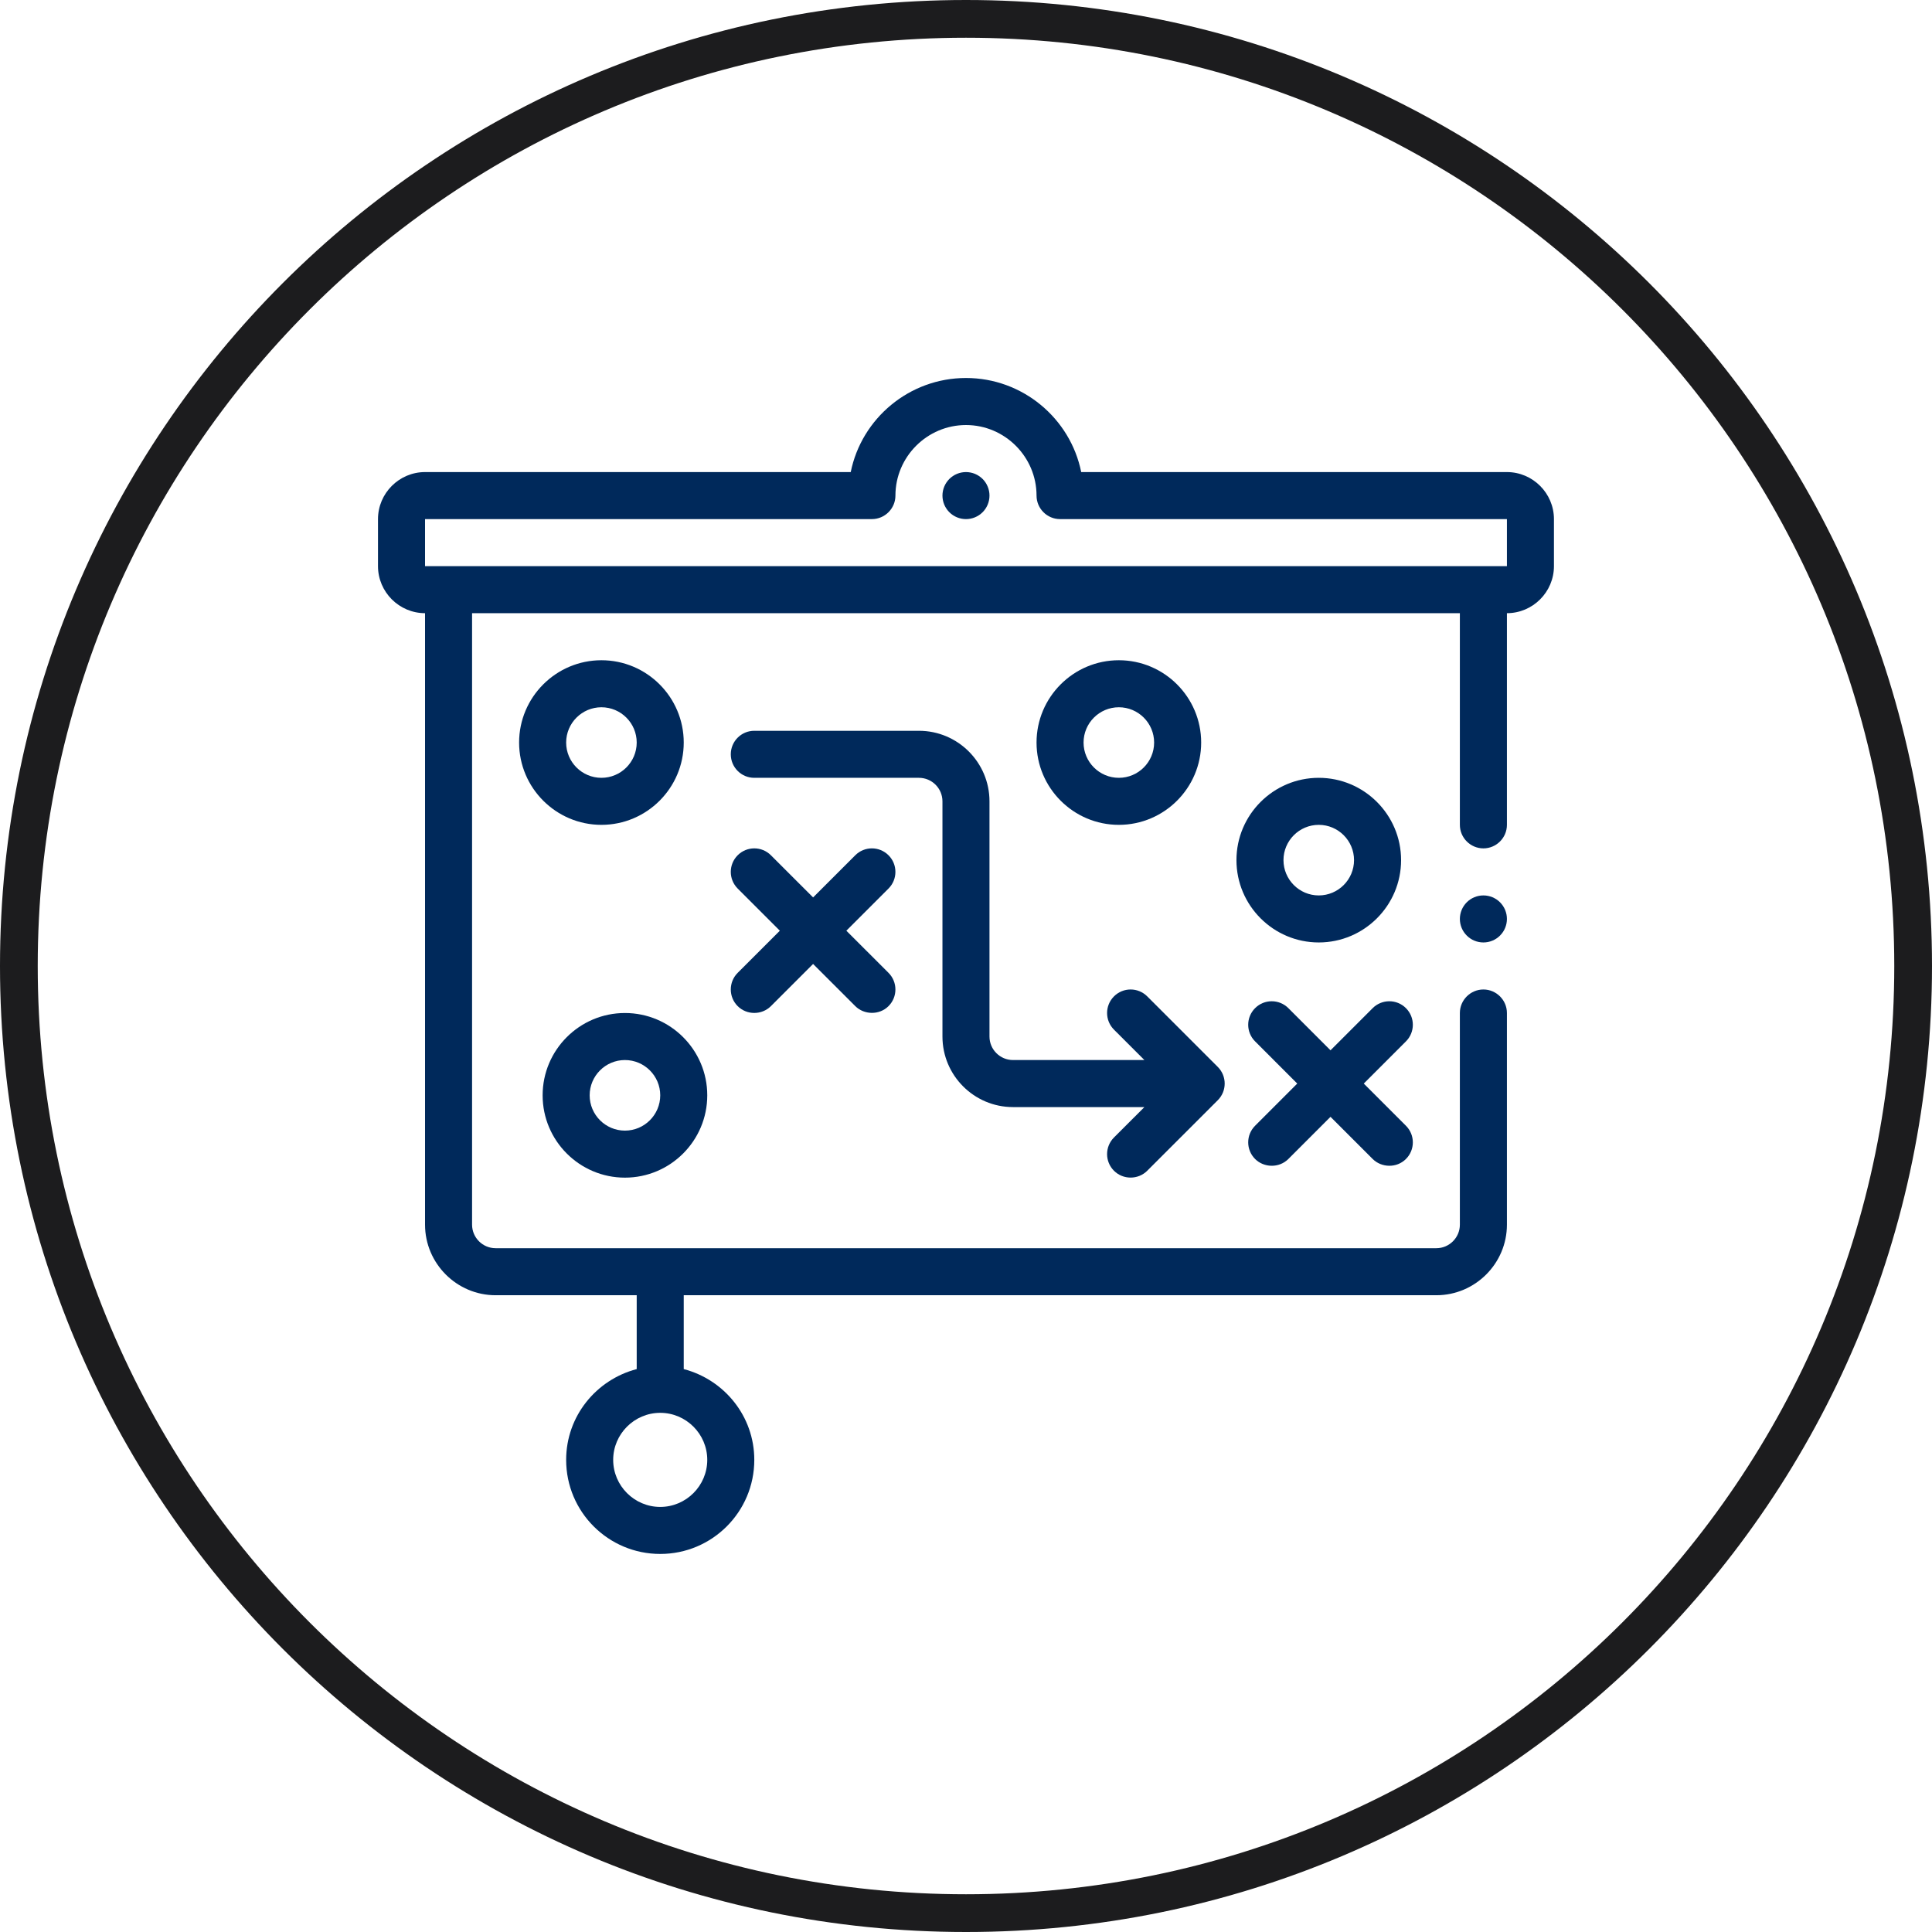
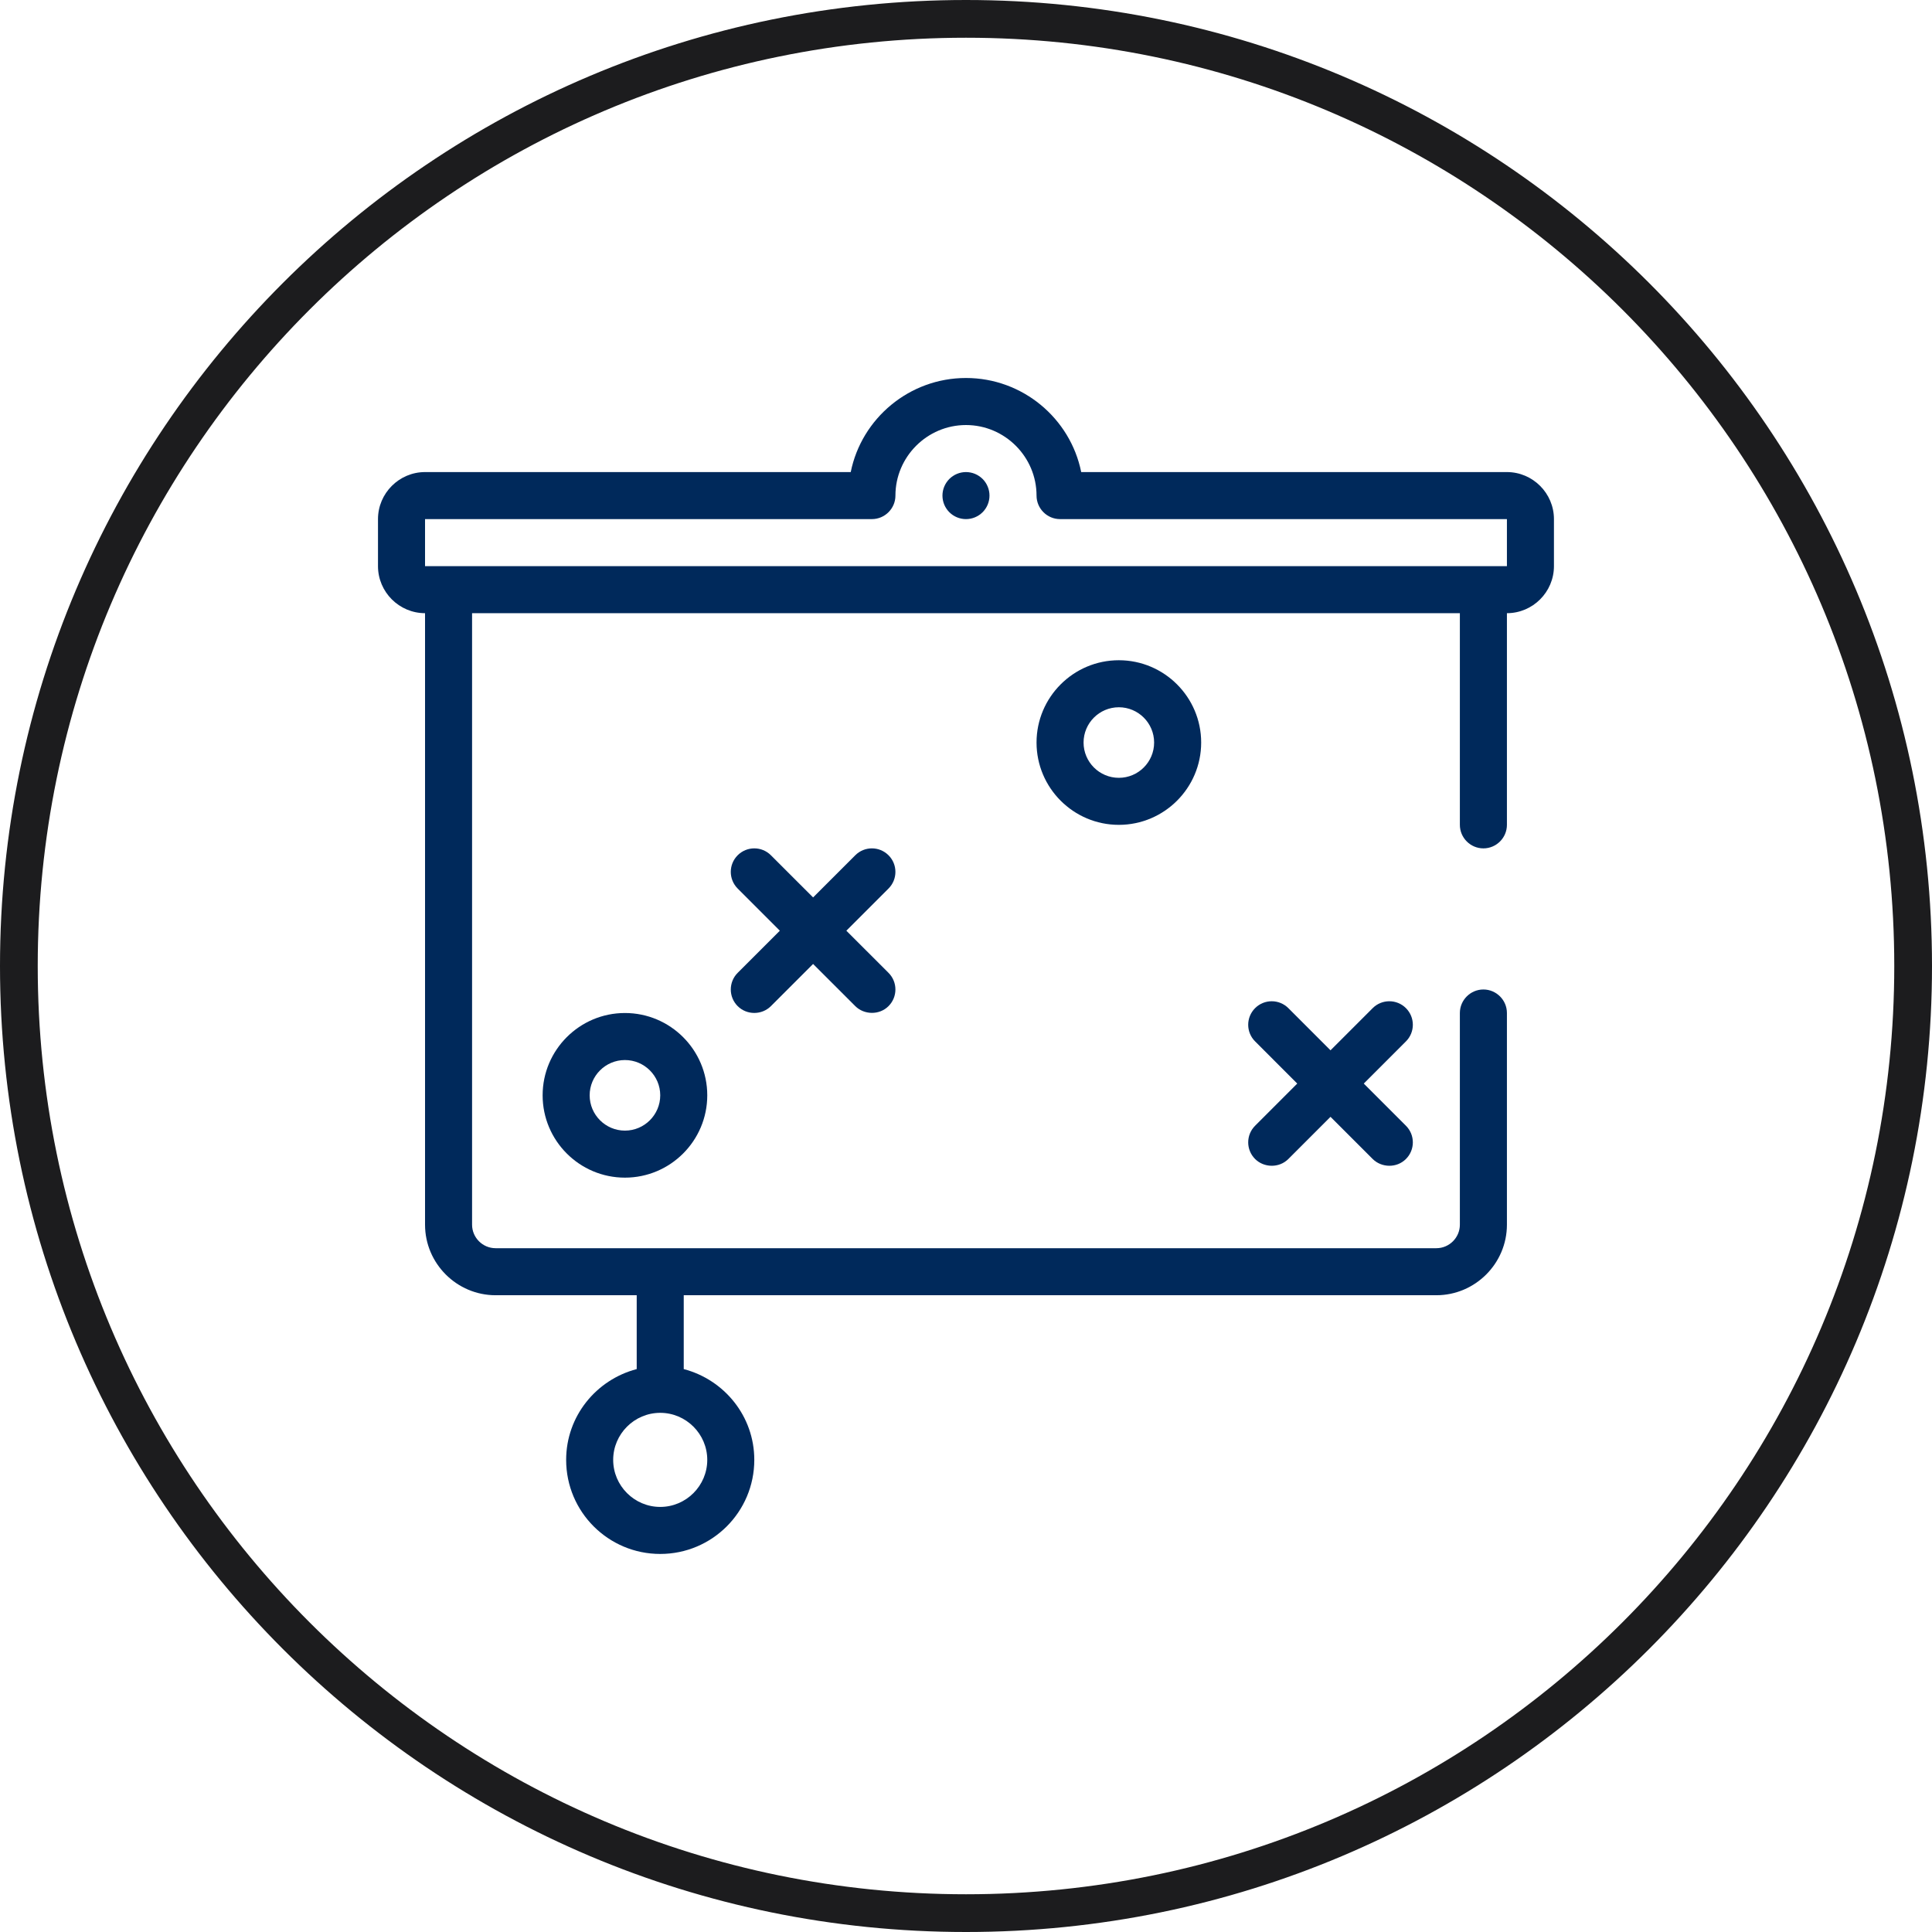
<svg xmlns="http://www.w3.org/2000/svg" width="512" zoomAndPan="magnify" viewBox="0 0 384 384" height="512" preserveAspectRatio="xMidYMid meet" version="1.2">
  <defs>
    <clipPath id="7a25bef072">
      <path d="M 192 0 C 85.961 0 0 85.961 0 192 C 0 298.039 85.961 384 192 384 C 298.039 384 384 298.039 384 192 C 384 85.961 298.039 0 192 0 Z M 192 0 " />
    </clipPath>
    <clipPath id="2f46ca454a">
      <path d="M 75.129 75.129 L 309 75.129 L 309 309 L 75.129 309 Z M 75.129 75.129 " />
    </clipPath>
  </defs>
  <g id="2ed068fe9b">
    <g clip-rule="nonzero" clip-path="url(#7a25bef072)">
      <path style="fill:none;stroke-width:20;stroke-linecap:butt;stroke-linejoin:miter;stroke:#1c1c1e;stroke-opacity:1;stroke-miterlimit:4;" d="M 256 0 C 114.615 0 -0 114.615 -0 256 C -0 397.385 114.615 512 256 512 C 397.385 512 512 397.385 512 256 C 512 114.615 397.385 0 256 0 Z M 256 0 " transform="matrix(0.75,0,0,0.75,0,0)" />
    </g>
    <g clip-rule="nonzero" clip-path="url(#2f46ca454a)">
      <path style=" stroke:none;fill-rule:nonzero;fill:#00295b;fill-opacity:1;" d="M 299.512 93.828 L 214.898 93.828 C 212.75 83.168 203.262 75.129 191.996 75.129 C 180.73 75.129 171.238 83.168 169.09 93.828 L 84.48 93.828 C 79.336 93.828 75.129 98.035 75.129 103.176 L 75.129 112.527 C 75.129 117.668 79.336 121.875 84.48 121.875 L 84.48 243.414 C 84.48 251.129 90.789 257.438 98.504 257.438 L 126.551 257.438 L 126.551 272.117 C 118.512 274.223 112.527 281.465 112.527 290.16 C 112.527 300.492 120.895 308.859 131.227 308.859 C 141.555 308.859 149.922 300.492 149.922 290.16 C 149.922 281.465 143.941 274.223 135.898 272.117 L 135.898 257.438 L 285.488 257.438 C 293.199 257.438 299.512 251.129 299.512 243.414 L 299.512 201.344 C 299.512 198.773 297.406 196.668 294.836 196.668 C 292.266 196.668 290.16 198.773 290.16 201.344 L 290.16 243.414 C 290.16 245.984 288.059 248.09 285.488 248.09 L 98.504 248.09 C 95.93 248.09 93.828 245.984 93.828 243.414 L 93.828 121.875 L 290.16 121.875 L 290.16 163.945 C 290.16 166.52 292.266 168.621 294.836 168.621 C 297.406 168.621 299.512 166.52 299.512 163.945 L 299.512 121.875 C 304.652 121.875 308.859 117.668 308.859 112.527 L 308.859 103.176 C 308.859 98.035 304.652 93.828 299.512 93.828 Z M 140.574 290.16 C 140.574 295.305 136.367 299.512 131.227 299.512 C 126.082 299.512 121.875 295.305 121.875 290.16 C 121.875 285.02 126.082 280.812 131.227 280.812 C 136.367 280.812 140.574 285.02 140.574 290.16 Z M 299.512 112.527 L 84.48 112.527 L 84.48 103.176 L 173.297 103.176 C 175.867 103.176 177.973 101.074 177.973 98.504 C 177.973 90.789 184.281 84.48 191.996 84.48 C 199.707 84.48 206.02 90.789 206.02 98.504 C 206.02 101.074 208.121 103.176 210.691 103.176 L 299.512 103.176 Z M 299.512 112.527 " />
    </g>
    <path style=" stroke:none;fill-rule:nonzero;fill:#00295b;fill-opacity:1;" d="M 196.668 98.504 C 196.668 98.809 196.641 99.113 196.578 99.414 C 196.52 99.715 196.43 100.008 196.312 100.293 C 196.195 100.574 196.051 100.844 195.883 101.098 C 195.711 101.355 195.516 101.59 195.301 101.809 C 195.082 102.023 194.848 102.219 194.59 102.391 C 194.336 102.559 194.066 102.703 193.785 102.82 C 193.5 102.938 193.207 103.027 192.906 103.086 C 192.605 103.148 192.301 103.176 191.996 103.176 C 191.688 103.176 191.383 103.148 191.082 103.086 C 190.781 103.027 190.488 102.938 190.207 102.82 C 189.922 102.703 189.652 102.559 189.398 102.391 C 189.141 102.219 188.906 102.023 188.688 101.809 C 188.473 101.59 188.277 101.355 188.109 101.098 C 187.938 100.844 187.793 100.574 187.676 100.293 C 187.559 100.008 187.469 99.715 187.41 99.414 C 187.352 99.113 187.32 98.809 187.32 98.504 C 187.32 98.195 187.352 97.891 187.41 97.59 C 187.469 97.289 187.559 96.996 187.676 96.715 C 187.793 96.43 187.938 96.16 188.109 95.906 C 188.277 95.648 188.473 95.414 188.688 95.195 C 188.906 94.98 189.141 94.785 189.398 94.617 C 189.652 94.445 189.922 94.301 190.207 94.184 C 190.488 94.066 190.781 93.977 191.082 93.918 C 191.383 93.859 191.688 93.828 191.996 93.828 C 192.301 93.828 192.605 93.859 192.906 93.918 C 193.207 93.977 193.5 94.066 193.785 94.184 C 194.066 94.301 194.336 94.445 194.59 94.617 C 194.848 94.785 195.082 94.98 195.301 95.195 C 195.516 95.414 195.711 95.648 195.883 95.906 C 196.051 96.16 196.195 96.43 196.312 96.715 C 196.43 96.996 196.52 97.289 196.578 97.59 C 196.641 97.891 196.668 98.195 196.668 98.504 Z M 196.668 98.504 " />
-     <path style=" stroke:none;fill-rule:nonzero;fill:#00295b;fill-opacity:1;" d="M 135.898 147.586 C 135.898 138.566 128.559 131.227 119.539 131.227 C 110.52 131.227 103.176 138.566 103.176 147.586 C 103.176 156.605 110.52 163.945 119.539 163.945 C 128.559 163.945 135.898 156.605 135.898 147.586 Z M 112.527 147.586 C 112.527 143.719 115.672 140.574 119.539 140.574 C 123.406 140.574 126.551 143.719 126.551 147.586 C 126.551 151.453 123.406 154.598 119.539 154.598 C 115.672 154.598 112.527 151.453 112.527 147.586 Z M 112.527 147.586 " />
    <path style=" stroke:none;fill-rule:nonzero;fill:#00295b;fill-opacity:1;" d="M 124.211 234.066 C 133.234 234.066 140.574 226.727 140.574 217.703 C 140.574 208.684 133.234 201.344 124.211 201.344 C 115.191 201.344 107.852 208.684 107.852 217.703 C 107.852 226.727 115.191 234.066 124.211 234.066 Z M 124.211 210.691 C 128.078 210.691 131.227 213.84 131.227 217.703 C 131.227 221.57 128.078 224.719 124.211 224.719 C 120.348 224.719 117.199 221.57 117.199 217.703 C 117.199 213.84 120.348 210.691 124.211 210.691 Z M 124.211 210.691 " />
-     <path style=" stroke:none;fill-rule:nonzero;fill:#00295b;fill-opacity:1;" d="M 262.113 187.32 C 271.133 187.32 278.477 179.98 278.477 170.957 C 278.477 161.938 271.133 154.598 262.113 154.598 C 253.094 154.598 245.754 161.938 245.754 170.957 C 245.754 179.98 253.094 187.32 262.113 187.32 Z M 262.113 163.945 C 265.98 163.945 269.125 167.094 269.125 170.957 C 269.125 174.824 265.98 177.973 262.113 177.973 C 258.246 177.973 255.102 174.824 255.102 170.957 C 255.102 167.094 258.246 163.945 262.113 163.945 Z M 262.113 163.945 " />
    <path style=" stroke:none;fill-rule:nonzero;fill:#00295b;fill-opacity:1;" d="M 238.742 147.586 C 238.742 138.566 231.398 131.227 222.379 131.227 C 213.359 131.227 206.02 138.566 206.02 147.586 C 206.02 156.605 213.359 163.945 222.379 163.945 C 231.398 163.945 238.742 156.605 238.742 147.586 Z M 215.367 147.586 C 215.367 143.719 218.512 140.574 222.379 140.574 C 226.246 140.574 229.391 143.719 229.391 147.586 C 229.391 151.453 226.246 154.598 222.379 154.598 C 218.512 154.598 215.367 151.453 215.367 147.586 Z M 215.367 147.586 " />
    <path style=" stroke:none;fill-rule:nonzero;fill:#00295b;fill-opacity:1;" d="M 279.441 200.375 C 277.617 198.551 274.66 198.551 272.832 200.375 L 264.449 208.758 L 256.07 200.375 C 254.242 198.551 251.285 198.551 249.461 200.375 C 247.633 202.203 247.633 205.16 249.461 206.984 L 257.84 215.367 L 249.461 223.75 C 247.633 225.574 247.633 228.531 249.461 230.359 C 251.191 232.094 254.215 232.215 256.07 230.359 L 264.449 221.977 C 264.449 221.977 272.832 230.355 272.832 230.359 C 274.574 232.098 277.594 232.211 279.441 230.359 C 281.27 228.535 281.27 225.574 279.441 223.75 L 271.062 215.367 L 279.441 206.984 C 281.27 205.16 281.27 202.203 279.441 200.375 Z M 279.441 200.375 " />
    <path style=" stroke:none;fill-rule:nonzero;fill:#00295b;fill-opacity:1;" d="M 176.602 169.992 C 174.773 168.164 171.816 168.164 169.992 169.992 L 161.609 178.371 L 153.227 169.992 C 151.402 168.164 148.445 168.164 146.617 169.992 C 144.793 171.816 144.793 174.773 146.617 176.602 L 155 184.984 L 146.617 193.363 C 144.793 195.191 144.793 198.148 146.617 199.973 C 148.43 201.785 151.422 201.781 153.227 199.973 L 161.609 191.594 C 161.609 191.594 169.988 199.969 169.992 199.973 C 171.723 201.703 174.754 201.824 176.602 199.973 C 178.426 198.148 178.426 195.191 176.602 193.363 L 168.219 184.984 L 176.602 176.602 C 178.426 174.773 178.426 171.816 176.602 169.992 Z M 176.602 169.992 " />
-     <path style=" stroke:none;fill-rule:nonzero;fill:#00295b;fill-opacity:1;" d="M 221.41 232.695 C 223.223 234.508 226.211 234.508 228.023 232.695 L 242.047 218.672 C 243.871 216.848 243.871 213.887 242.047 212.062 L 228.023 198.039 C 226.195 196.211 223.238 196.211 221.41 198.039 C 219.586 199.863 219.586 202.824 221.41 204.648 L 227.457 210.691 L 201.344 210.691 C 198.766 210.691 196.668 208.598 196.668 206.02 L 196.668 159.273 C 196.668 151.539 190.379 145.25 182.645 145.25 L 149.922 145.25 C 147.34 145.25 145.25 147.34 145.25 149.922 C 145.25 152.508 147.34 154.598 149.922 154.598 L 182.645 154.598 C 185.223 154.598 187.32 156.691 187.32 159.273 L 187.32 206.02 C 187.32 213.75 193.609 220.043 201.344 220.043 L 227.457 220.043 L 221.41 226.086 C 219.586 227.914 219.586 230.871 221.41 232.695 Z M 221.41 232.695 " />
-     <path style=" stroke:none;fill-rule:nonzero;fill:#00295b;fill-opacity:1;" d="M 299.512 182.645 C 299.512 182.953 299.48 183.258 299.422 183.559 C 299.359 183.859 299.273 184.152 299.156 184.434 C 299.039 184.719 298.895 184.988 298.723 185.242 C 298.551 185.496 298.359 185.734 298.141 185.949 C 297.926 186.168 297.688 186.363 297.434 186.531 C 297.18 186.703 296.91 186.848 296.625 186.965 C 296.34 187.082 296.051 187.172 295.746 187.23 C 295.445 187.289 295.145 187.32 294.836 187.32 C 294.527 187.32 294.227 187.289 293.926 187.23 C 293.621 187.172 293.332 187.082 293.047 186.965 C 292.762 186.848 292.492 186.703 292.238 186.531 C 291.984 186.363 291.746 186.168 291.531 185.949 C 291.312 185.734 291.121 185.496 290.949 185.242 C 290.777 184.988 290.633 184.719 290.516 184.434 C 290.398 184.152 290.312 183.859 290.25 183.559 C 290.191 183.258 290.16 182.953 290.16 182.645 C 290.16 182.34 290.191 182.035 290.25 181.734 C 290.312 181.434 290.398 181.141 290.516 180.855 C 290.633 180.574 290.777 180.305 290.949 180.047 C 291.121 179.793 291.312 179.559 291.531 179.34 C 291.746 179.121 291.984 178.93 292.238 178.758 C 292.492 178.59 292.762 178.445 293.047 178.328 C 293.332 178.211 293.621 178.121 293.926 178.062 C 294.227 178 294.527 177.973 294.836 177.973 C 295.145 177.973 295.445 178 295.746 178.062 C 296.051 178.121 296.34 178.211 296.625 178.328 C 296.91 178.445 297.18 178.59 297.434 178.758 C 297.688 178.93 297.926 179.121 298.141 179.34 C 298.359 179.559 298.551 179.793 298.723 180.047 C 298.895 180.305 299.039 180.574 299.156 180.855 C 299.273 181.141 299.359 181.434 299.422 181.734 C 299.48 182.035 299.512 182.34 299.512 182.645 Z M 299.512 182.645 " />
  </g>
</svg>